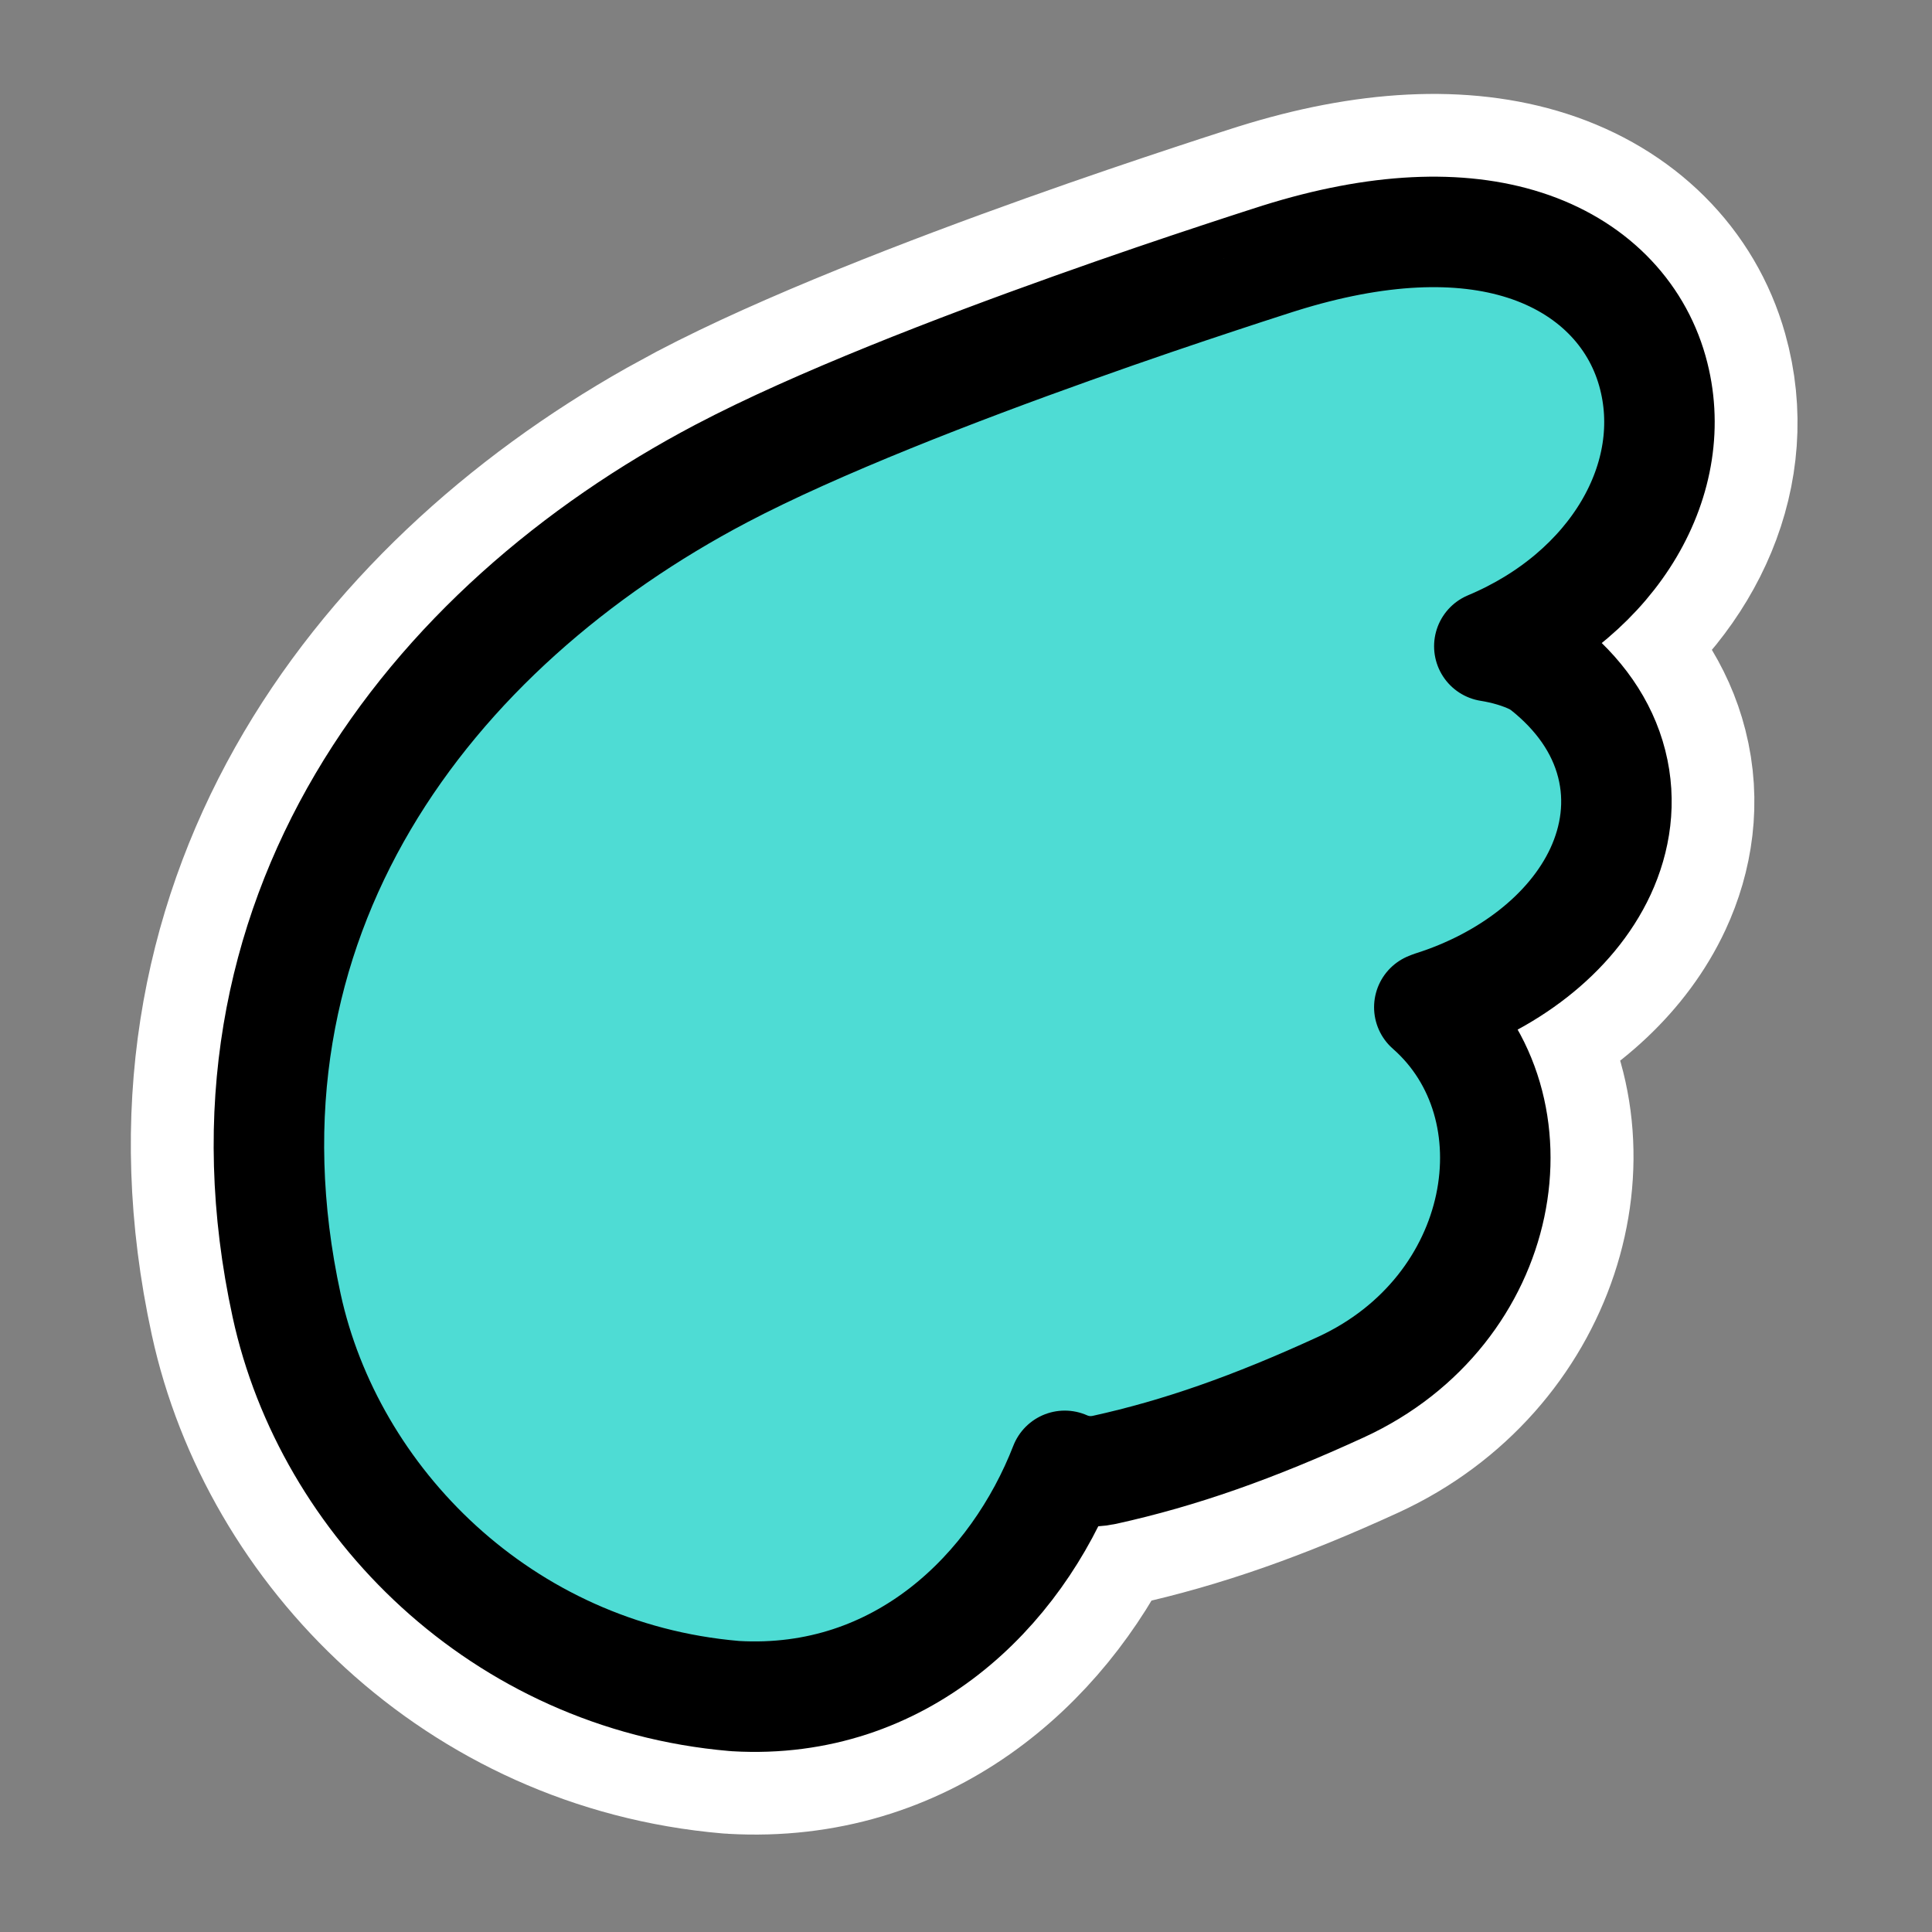
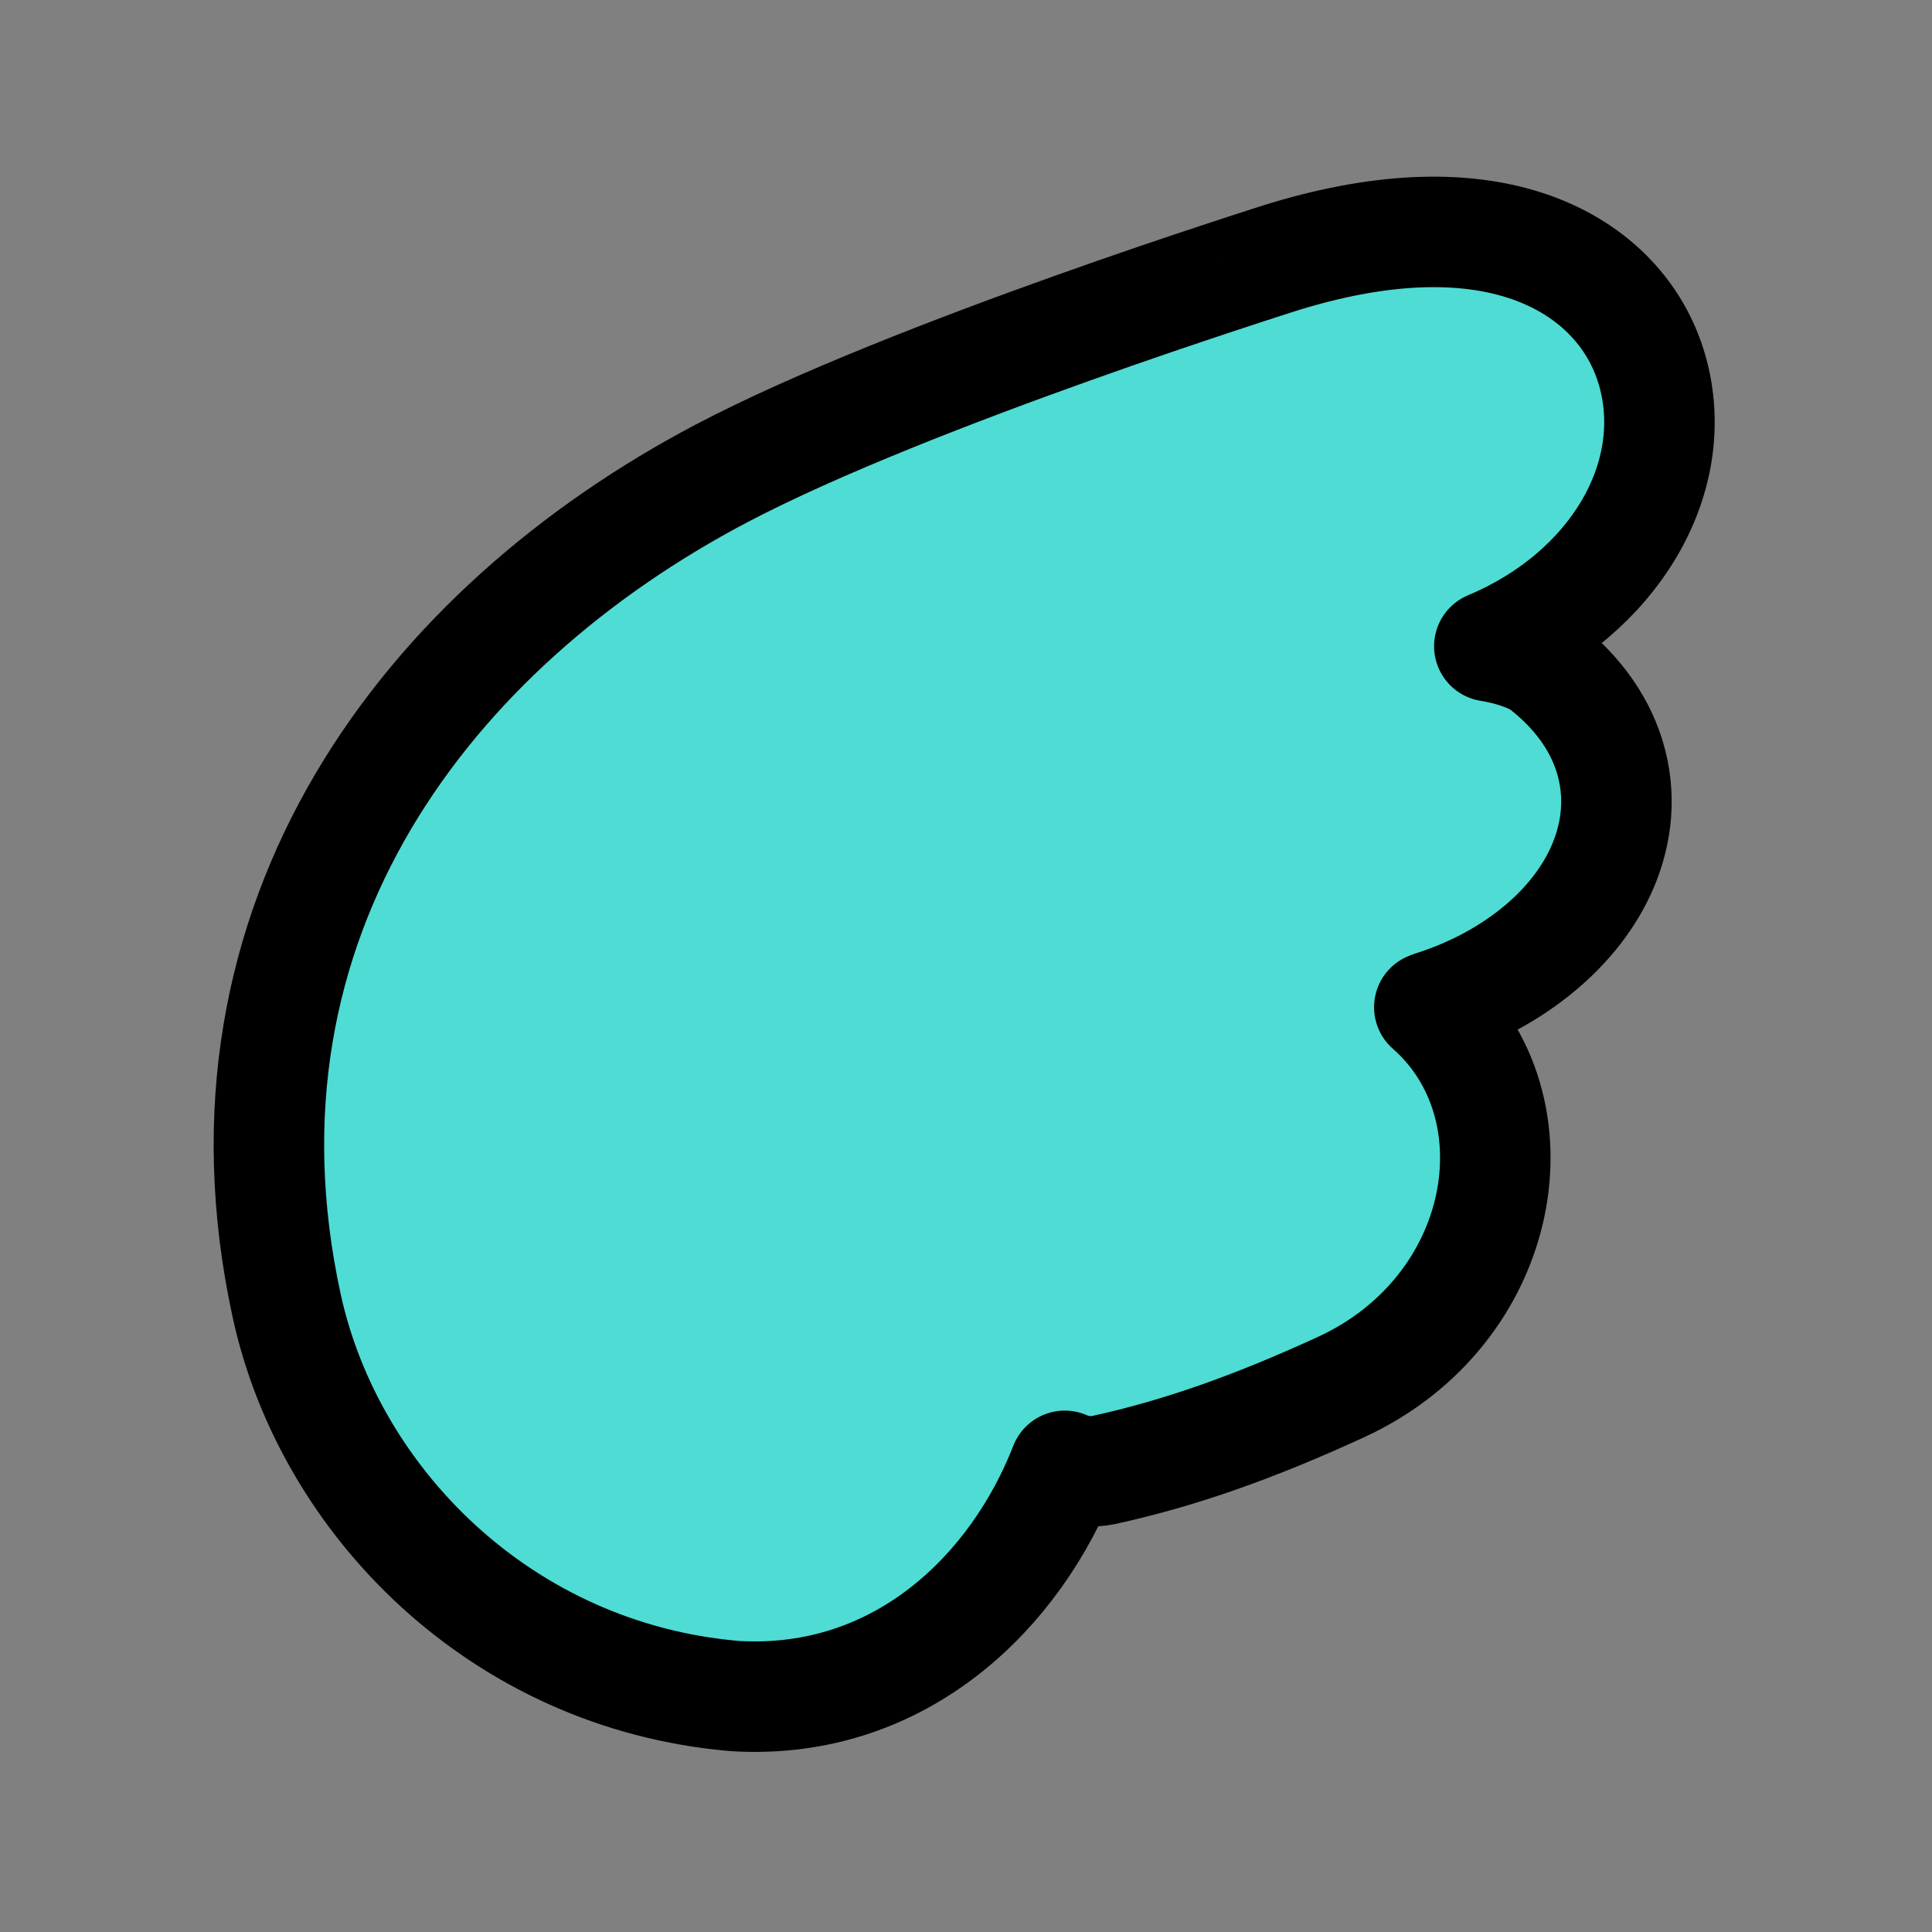
<svg xmlns="http://www.w3.org/2000/svg" width="32" height="32" viewBox="0 0 32 32" fill="none">
  <rect x="0" y="0" width="32" height="32" fill="#808080" stroke="none" />
-   <path d="M25.462 3.408C24.211 3.006 22.688 3.089 20.985 3.624H20.984C20.983 3.624 20.982 3.625 20.98 3.626C20.977 3.627 20.972 3.628 20.966 3.63C20.953 3.634 20.936 3.64 20.912 3.647C20.865 3.662 20.797 3.684 20.71 3.712C20.535 3.768 20.283 3.85 19.972 3.953C19.349 4.159 18.486 4.449 17.525 4.792C15.631 5.468 13.264 6.376 11.628 7.236L11.162 7.49C6.382 10.186 2.641 15.162 4.078 21.771C4.841 25.281 7.921 28.413 12.101 28.773C12.116 28.775 12.131 28.776 12.146 28.776C15.03 28.942 17.058 27.104 18.044 25.055C18.175 25.056 18.308 25.043 18.439 25.014H18.441C19.752 24.725 21.011 24.279 22.492 23.6C25.255 22.331 26.221 19.096 24.816 16.959C25.814 16.466 26.674 15.705 27.13 14.724C27.438 14.06 27.562 13.282 27.358 12.483C27.173 11.755 26.746 11.134 26.171 10.635C27.708 9.501 28.524 7.721 28.028 5.961C27.688 4.753 26.759 3.825 25.462 3.408Z" fill="#4EDCD4" stroke="white" stroke-width="3.2" stroke-linejoin="round" />
  <path d="M25.253 4.061C24.181 3.716 22.812 3.769 21.191 4.277H21.19L21.189 4.278C21.189 4.279 21.187 4.279 21.186 4.279C21.182 4.28 21.178 4.281 21.172 4.283C21.16 4.287 21.142 4.293 21.119 4.3C21.073 4.314 21.006 4.337 20.92 4.364C20.747 4.42 20.496 4.501 20.186 4.604C19.568 4.808 18.71 5.097 17.756 5.438C15.863 6.113 13.536 7.007 11.947 7.843C7.118 10.384 3.352 15.204 4.748 21.626C5.452 24.863 8.299 27.758 12.16 28.091C12.169 28.091 12.177 28.092 12.185 28.093C14.927 28.25 16.832 26.347 17.636 24.279C17.836 24.368 18.064 24.395 18.293 24.345H18.294C19.546 24.069 20.757 23.642 22.206 22.977C24.976 21.705 25.552 18.331 23.674 16.683C23.689 16.677 23.704 16.671 23.719 16.665C24.95 16.277 26.023 15.479 26.509 14.435C26.76 13.893 26.854 13.277 26.695 12.652C26.537 12.029 26.148 11.481 25.583 11.035L25.503 10.979C25.475 10.961 25.447 10.945 25.418 10.931C25.196 10.822 24.935 10.747 24.668 10.704C26.737 9.837 27.867 7.911 27.369 6.146C27.096 5.179 26.351 4.414 25.253 4.061Z" fill="#4EDCD4" stroke="black" stroke-width="1.83" stroke-linejoin="round" />
</svg>